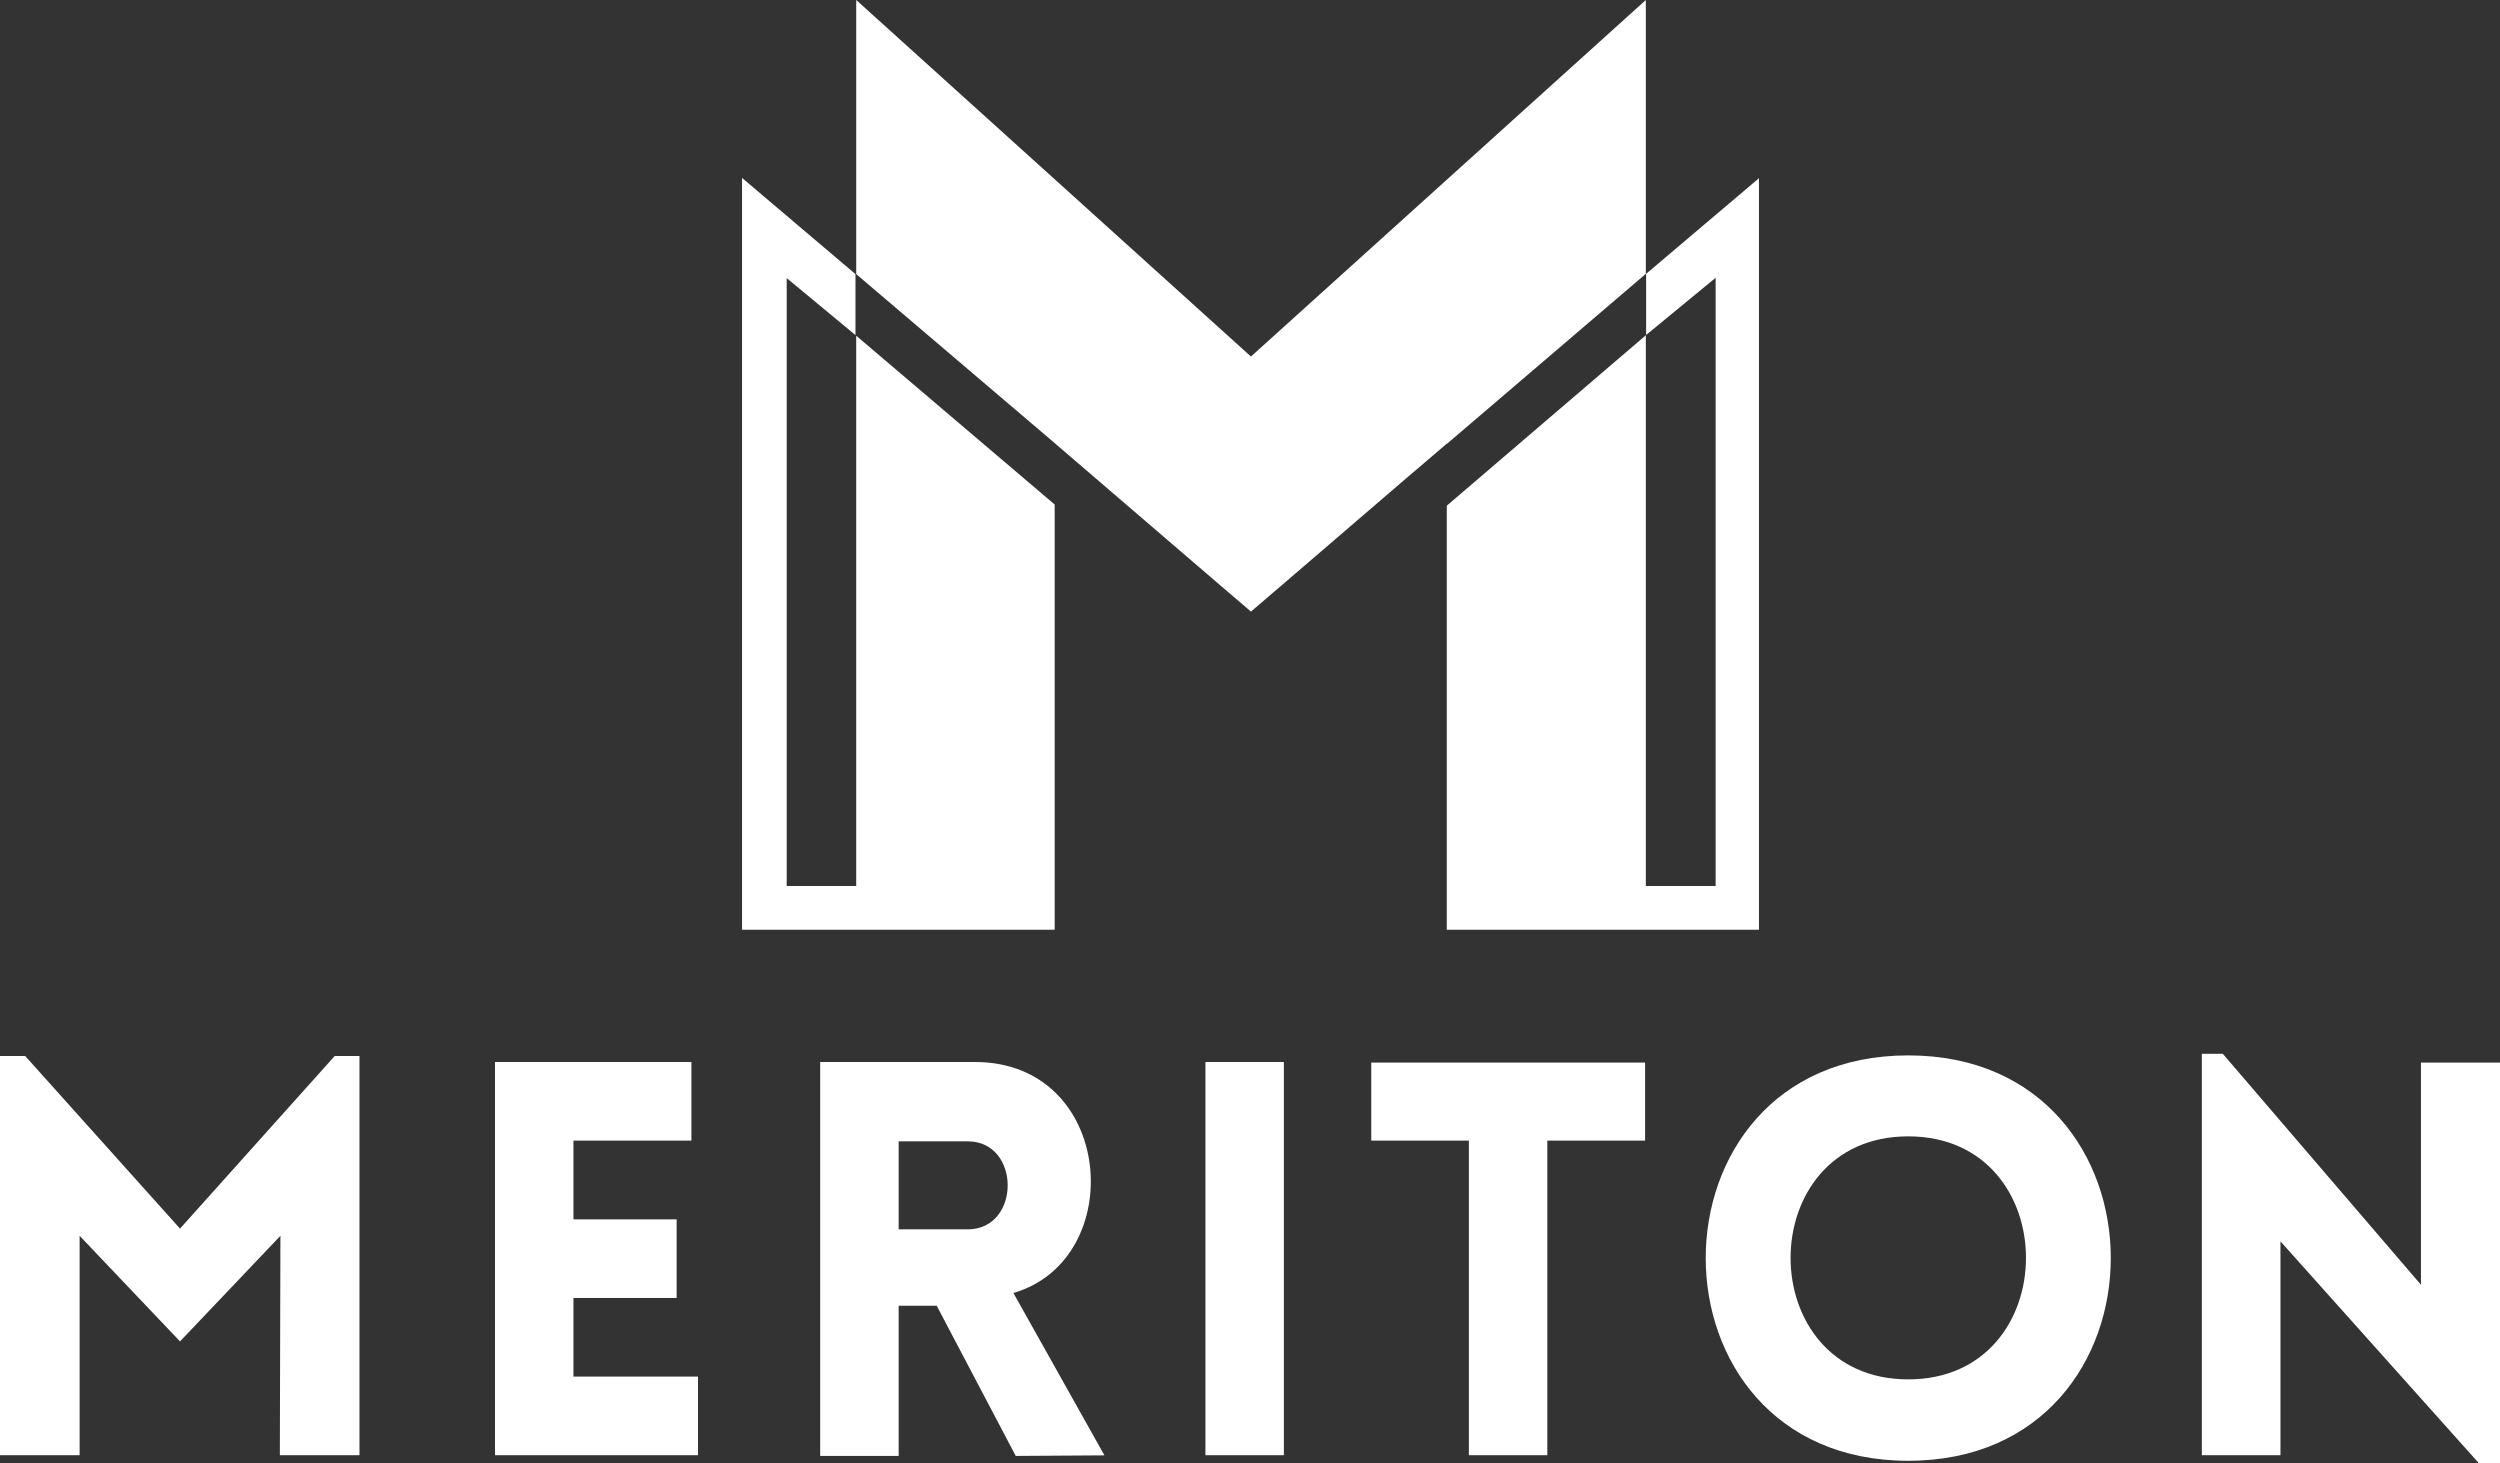
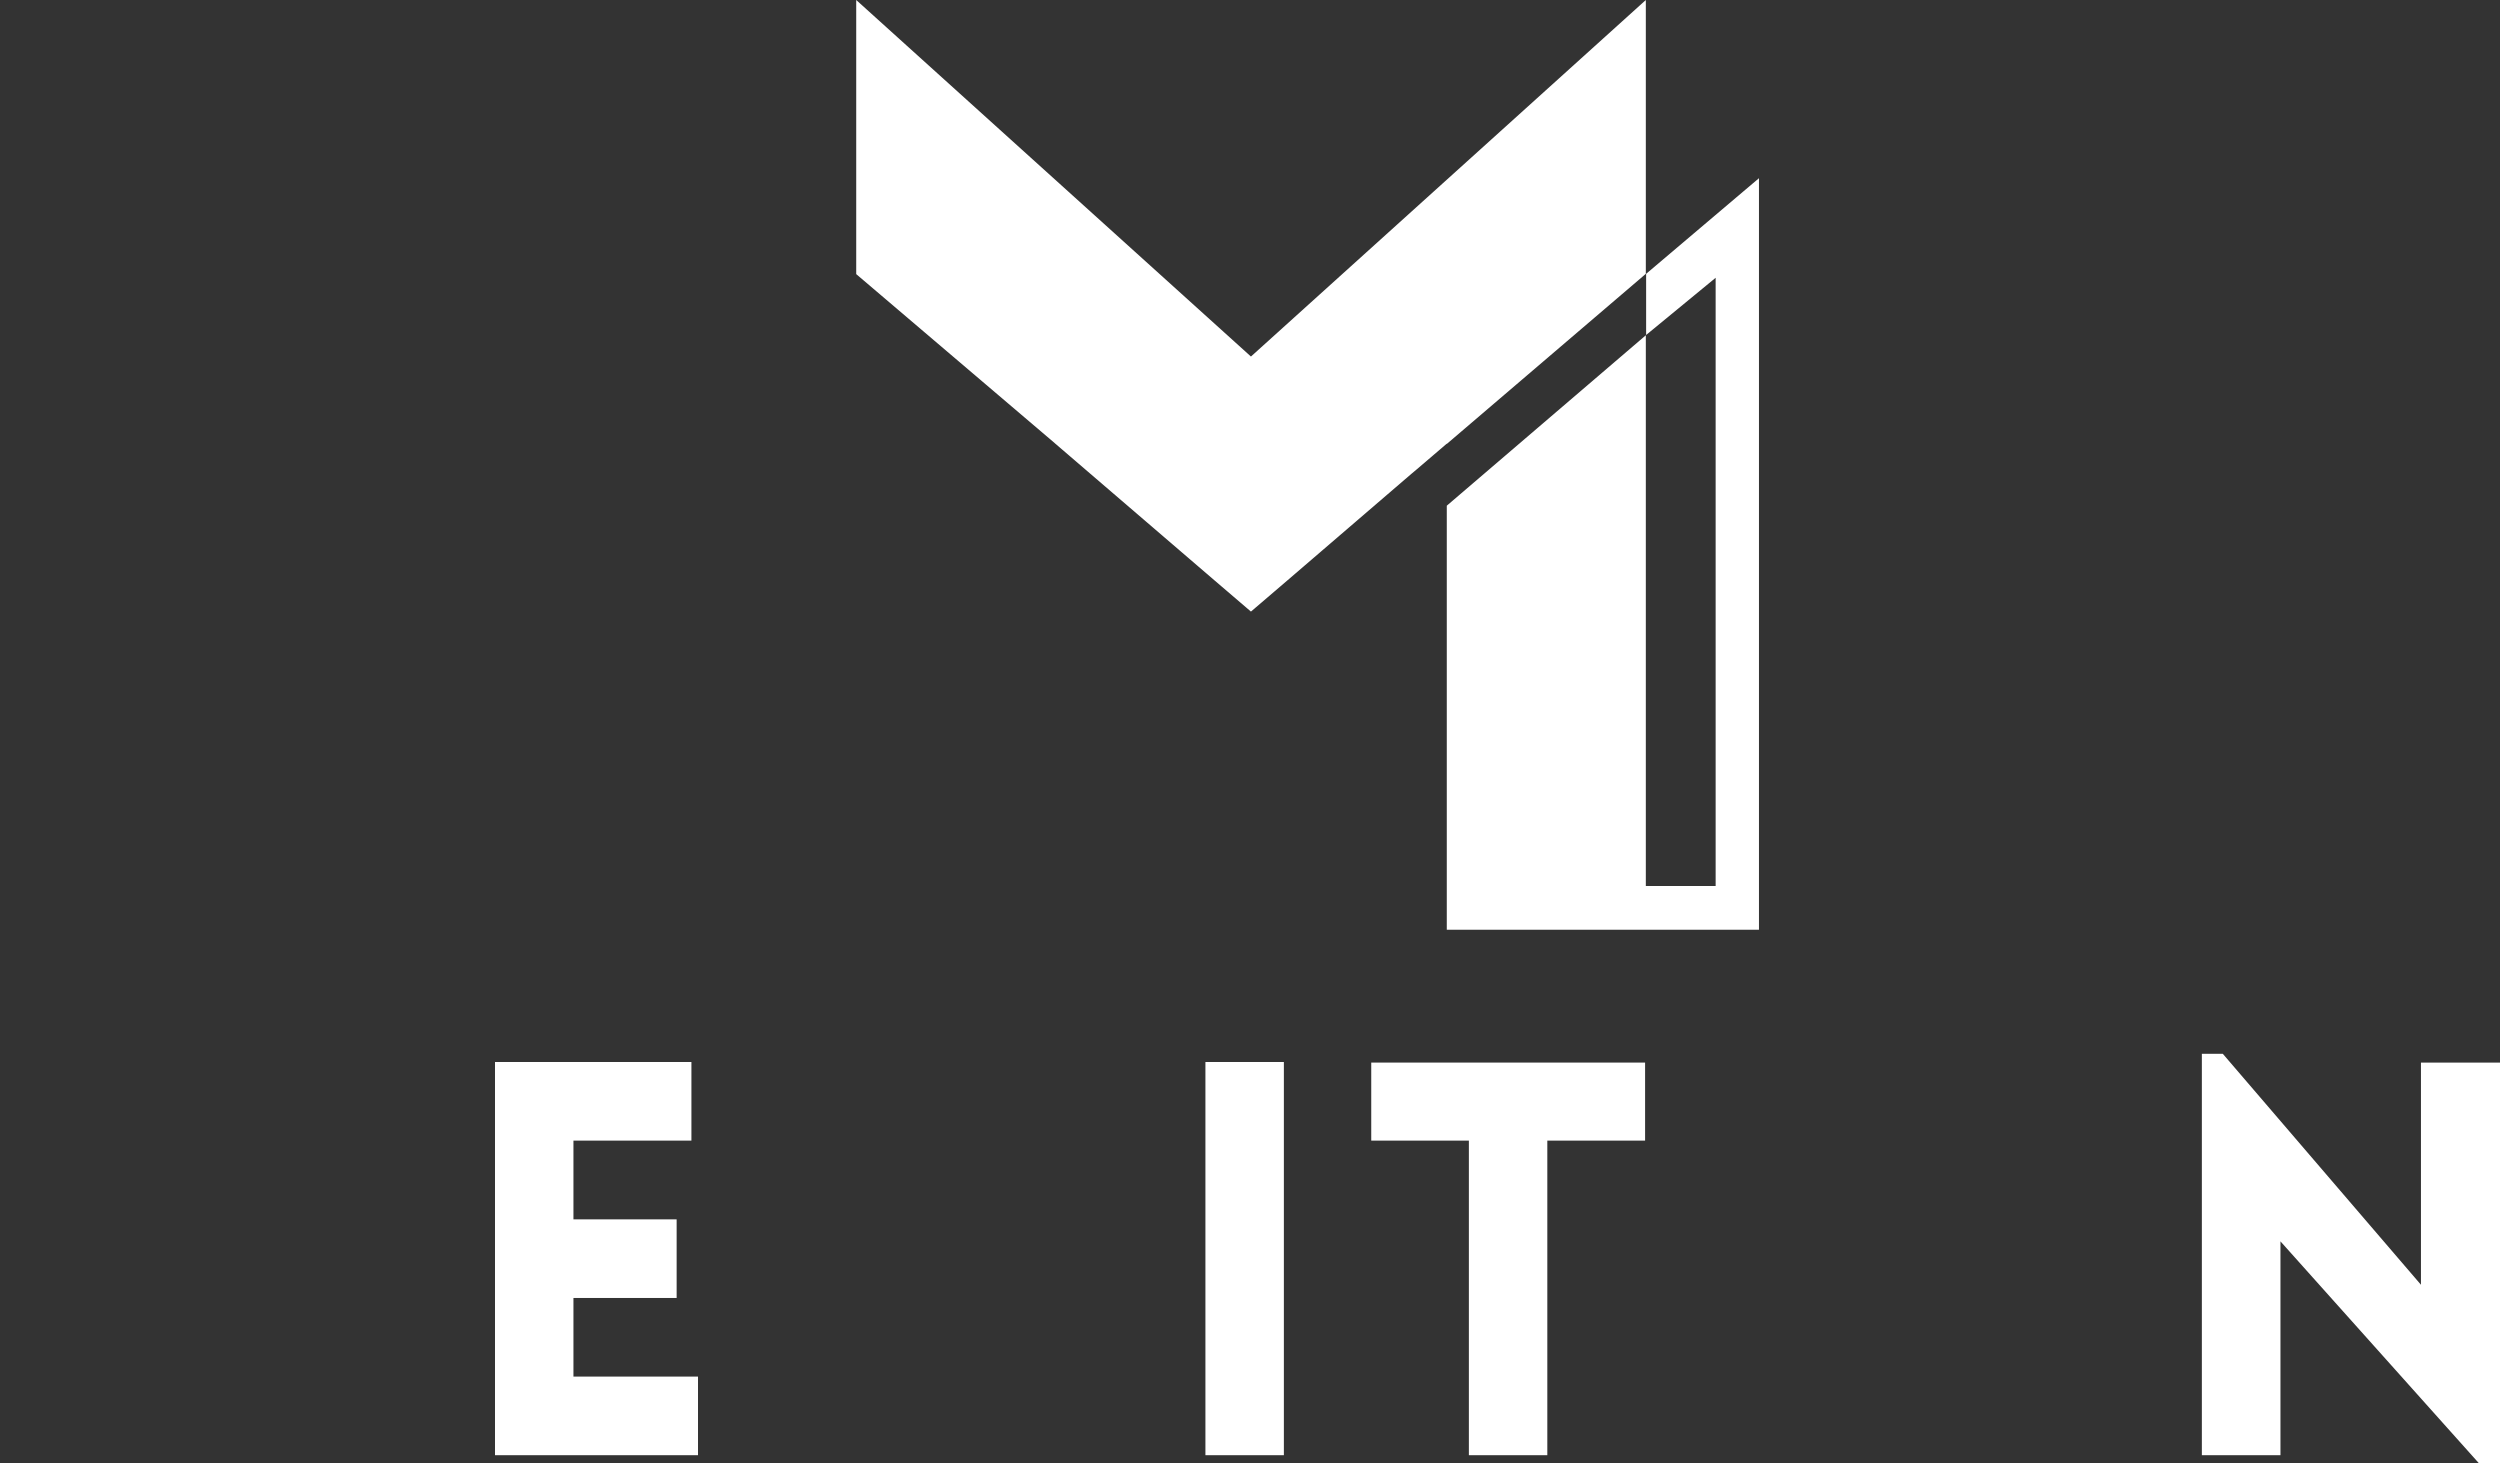
<svg xmlns="http://www.w3.org/2000/svg" width="164" height="96" viewBox="0 0 164 96" fill="none">
  <rect x="0" y="0" width="164" height="96" fill="#333333" stroke="none" />
-   <path d="M48.678 60.989H69.187V33.097L56.167 22.023V58.122H51.607V18.242L56.119 21.984V17.982L48.678 11.671V60.989Z" fill="white" />
  <path d="M82.062 23.389L56.168 0V17.982L69.187 29.066L69.197 29.075L69.206 29.085L79.691 38.09L82.062 40.12L84.434 38.09L92.585 31.086L92.94 30.788L94.909 29.104V29.123L107.966 17.963V0L82.062 23.389Z" fill="white" />
  <path d="M107.986 21.975H107.957V21.984H107.986V21.975Z" fill="white" />
  <path d="M107.986 17.963L107.986 21.975L112.546 18.223V58.121H107.966V21.994L94.909 33.174V60.989H115.388V11.69L107.986 17.963Z" fill="white" />
-   <path d="M21.958 69.272L11.809 80.597L1.651 69.272H0V95.461H5.223V81.068L11.809 87.995L18.396 81.068L18.358 95.461H23.581V69.272H21.958Z" fill="white" />
  <path d="M32.472 95.461V69.667H45.357V74.824H37.618V79.99H44.387V85.147H37.618V90.304H45.789V95.461H32.472Z" fill="white" />
-   <path d="M58.952 80.645H63.483C66.978 80.645 66.978 74.872 63.483 74.872H58.952V80.645ZM66.633 95.509L61.448 85.657H58.952V95.509H53.805V69.667H63.954C73.133 69.667 74.035 82.627 66.479 84.82L72.451 95.471L66.633 95.509Z" fill="white" />
  <path d="M84.222 69.667H79.076V95.461H84.222V69.667Z" fill="white" />
  <path d="M96.358 95.461V74.824H89.954V69.705H107.918V74.824H101.504V95.461H96.358Z" fill="white" />
-   <path d="M125.181 74.545C114.889 74.545 114.889 90.487 125.181 90.487C135.474 90.487 135.484 74.545 125.181 74.545ZM125.181 69.234C142.896 69.234 142.896 95.827 125.181 95.827C107.467 95.827 107.467 69.234 125.181 69.234Z" fill="white" />
  <path d="M144.442 69.128V95.461H149.598V81.433L162.627 96H164V69.705H158.815V84.281L145.815 69.128H144.442Z" fill="white" />
</svg>